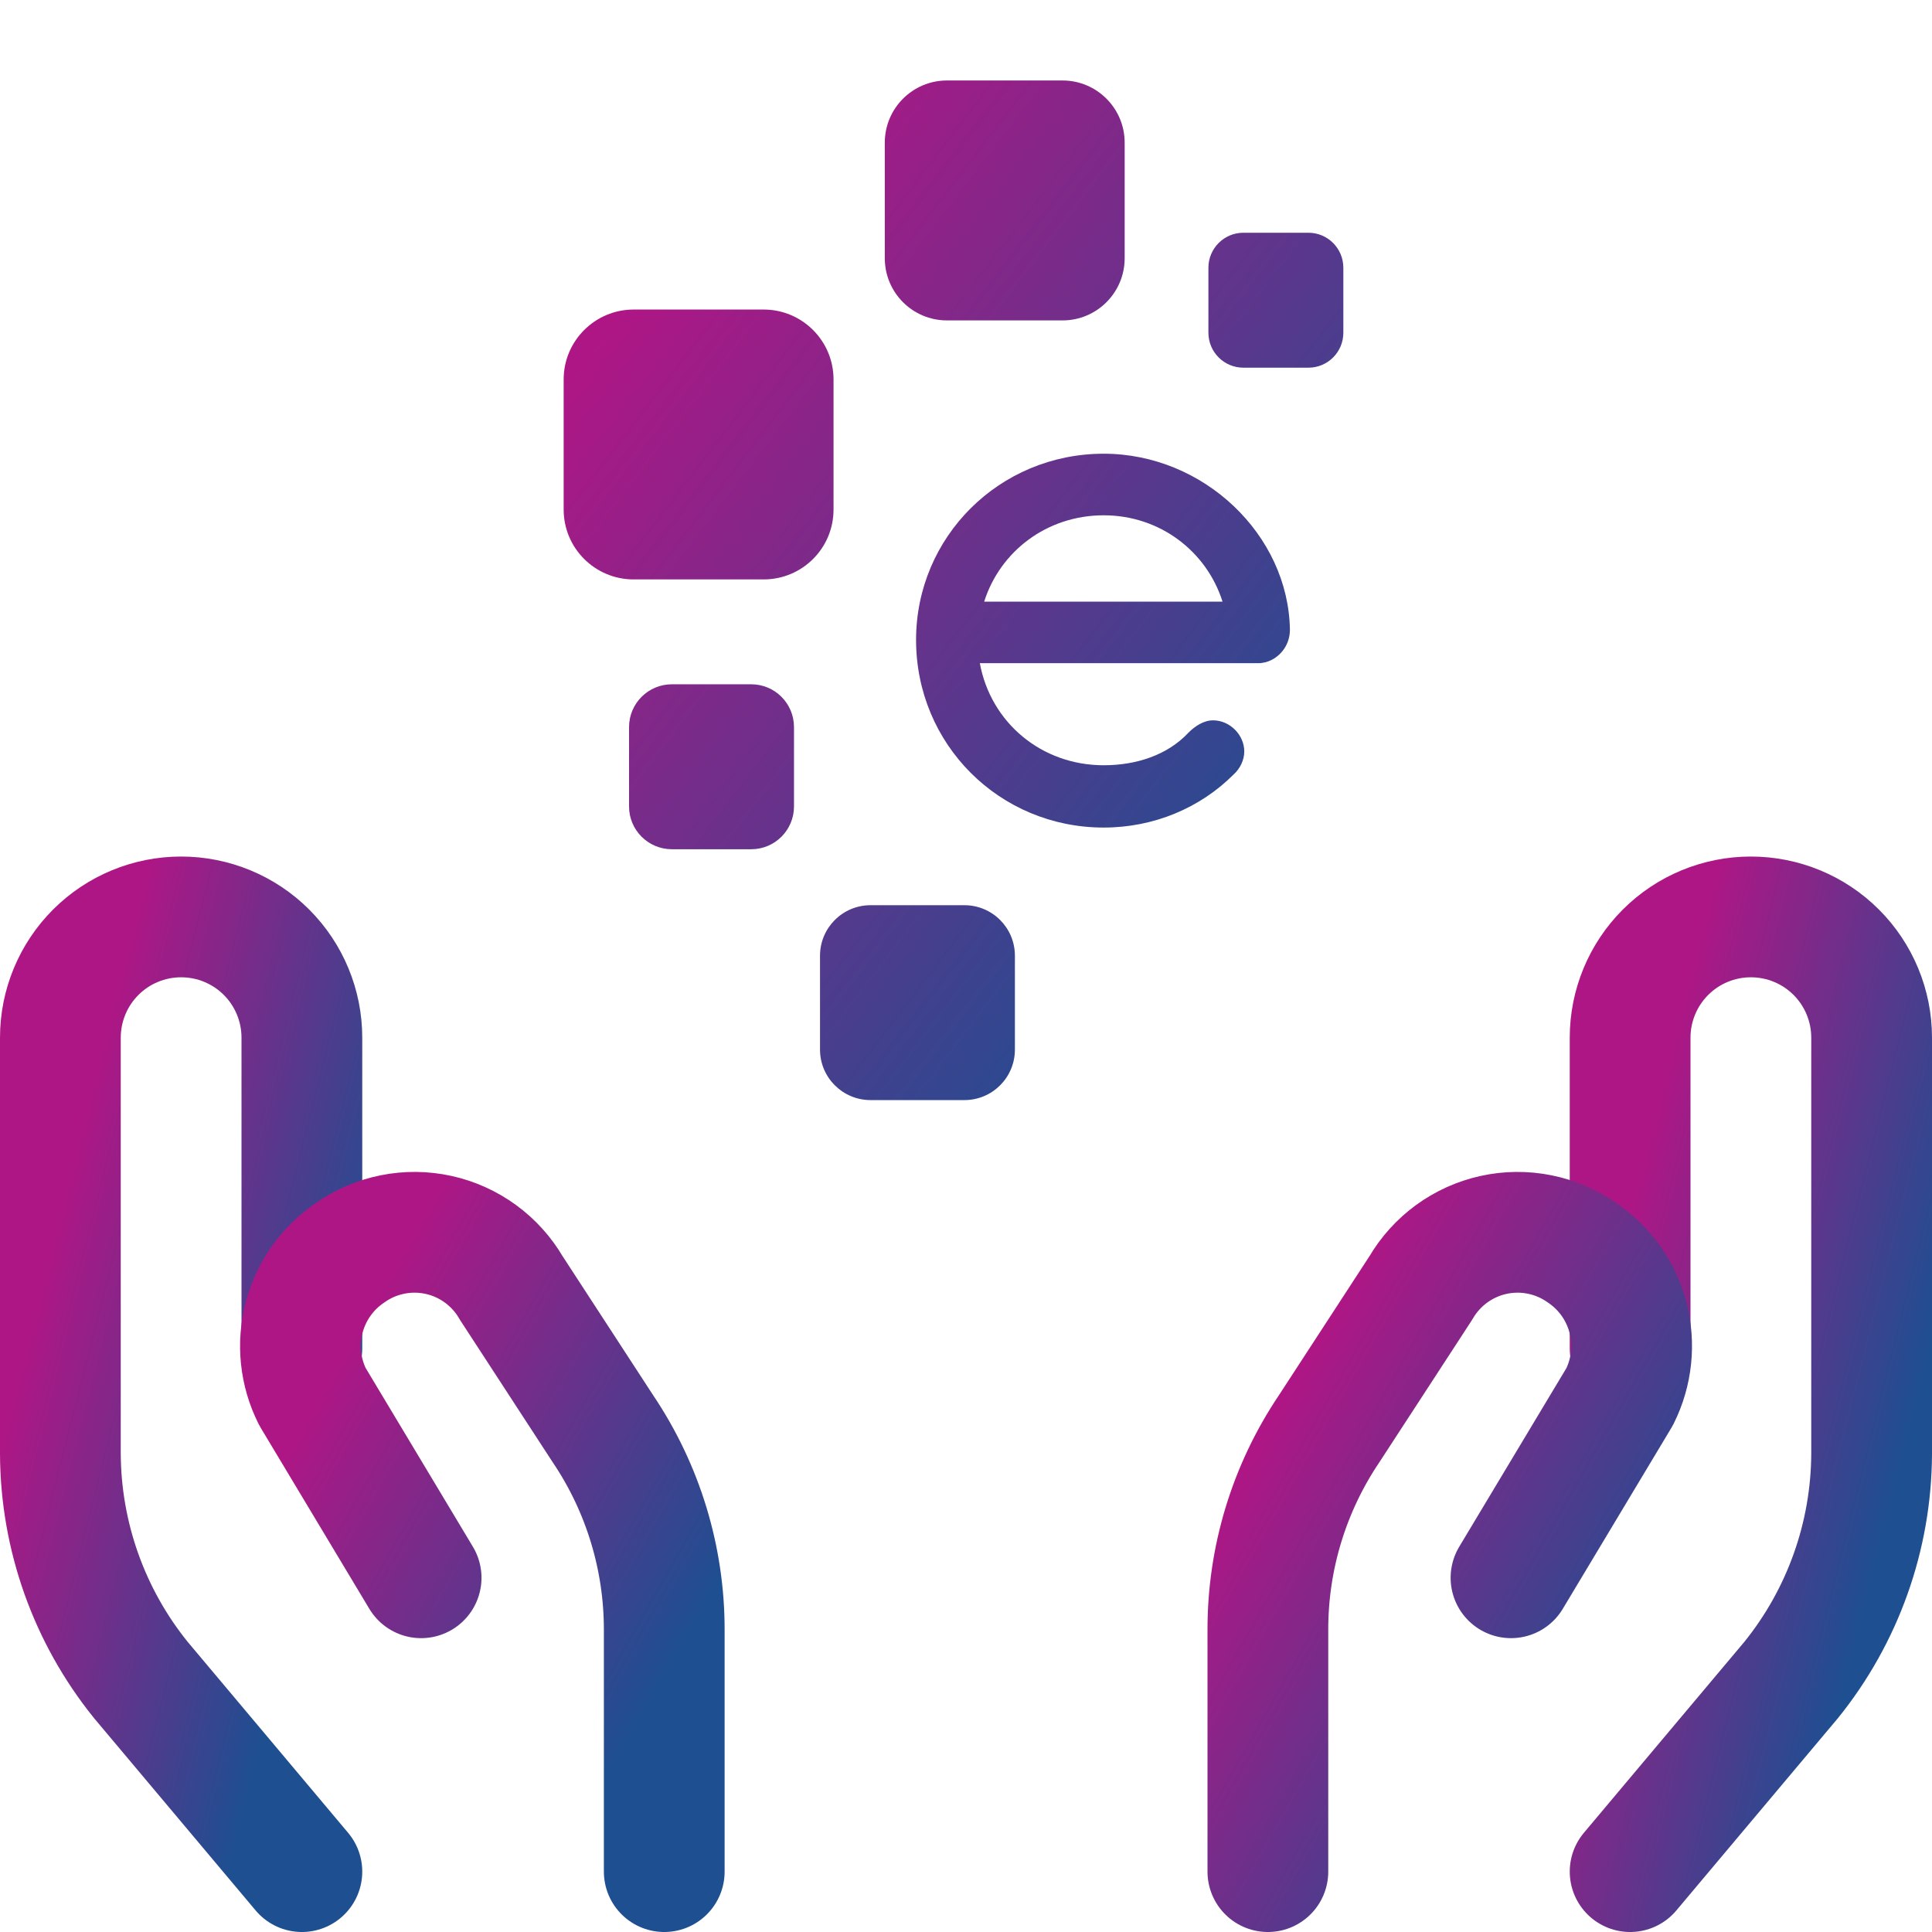
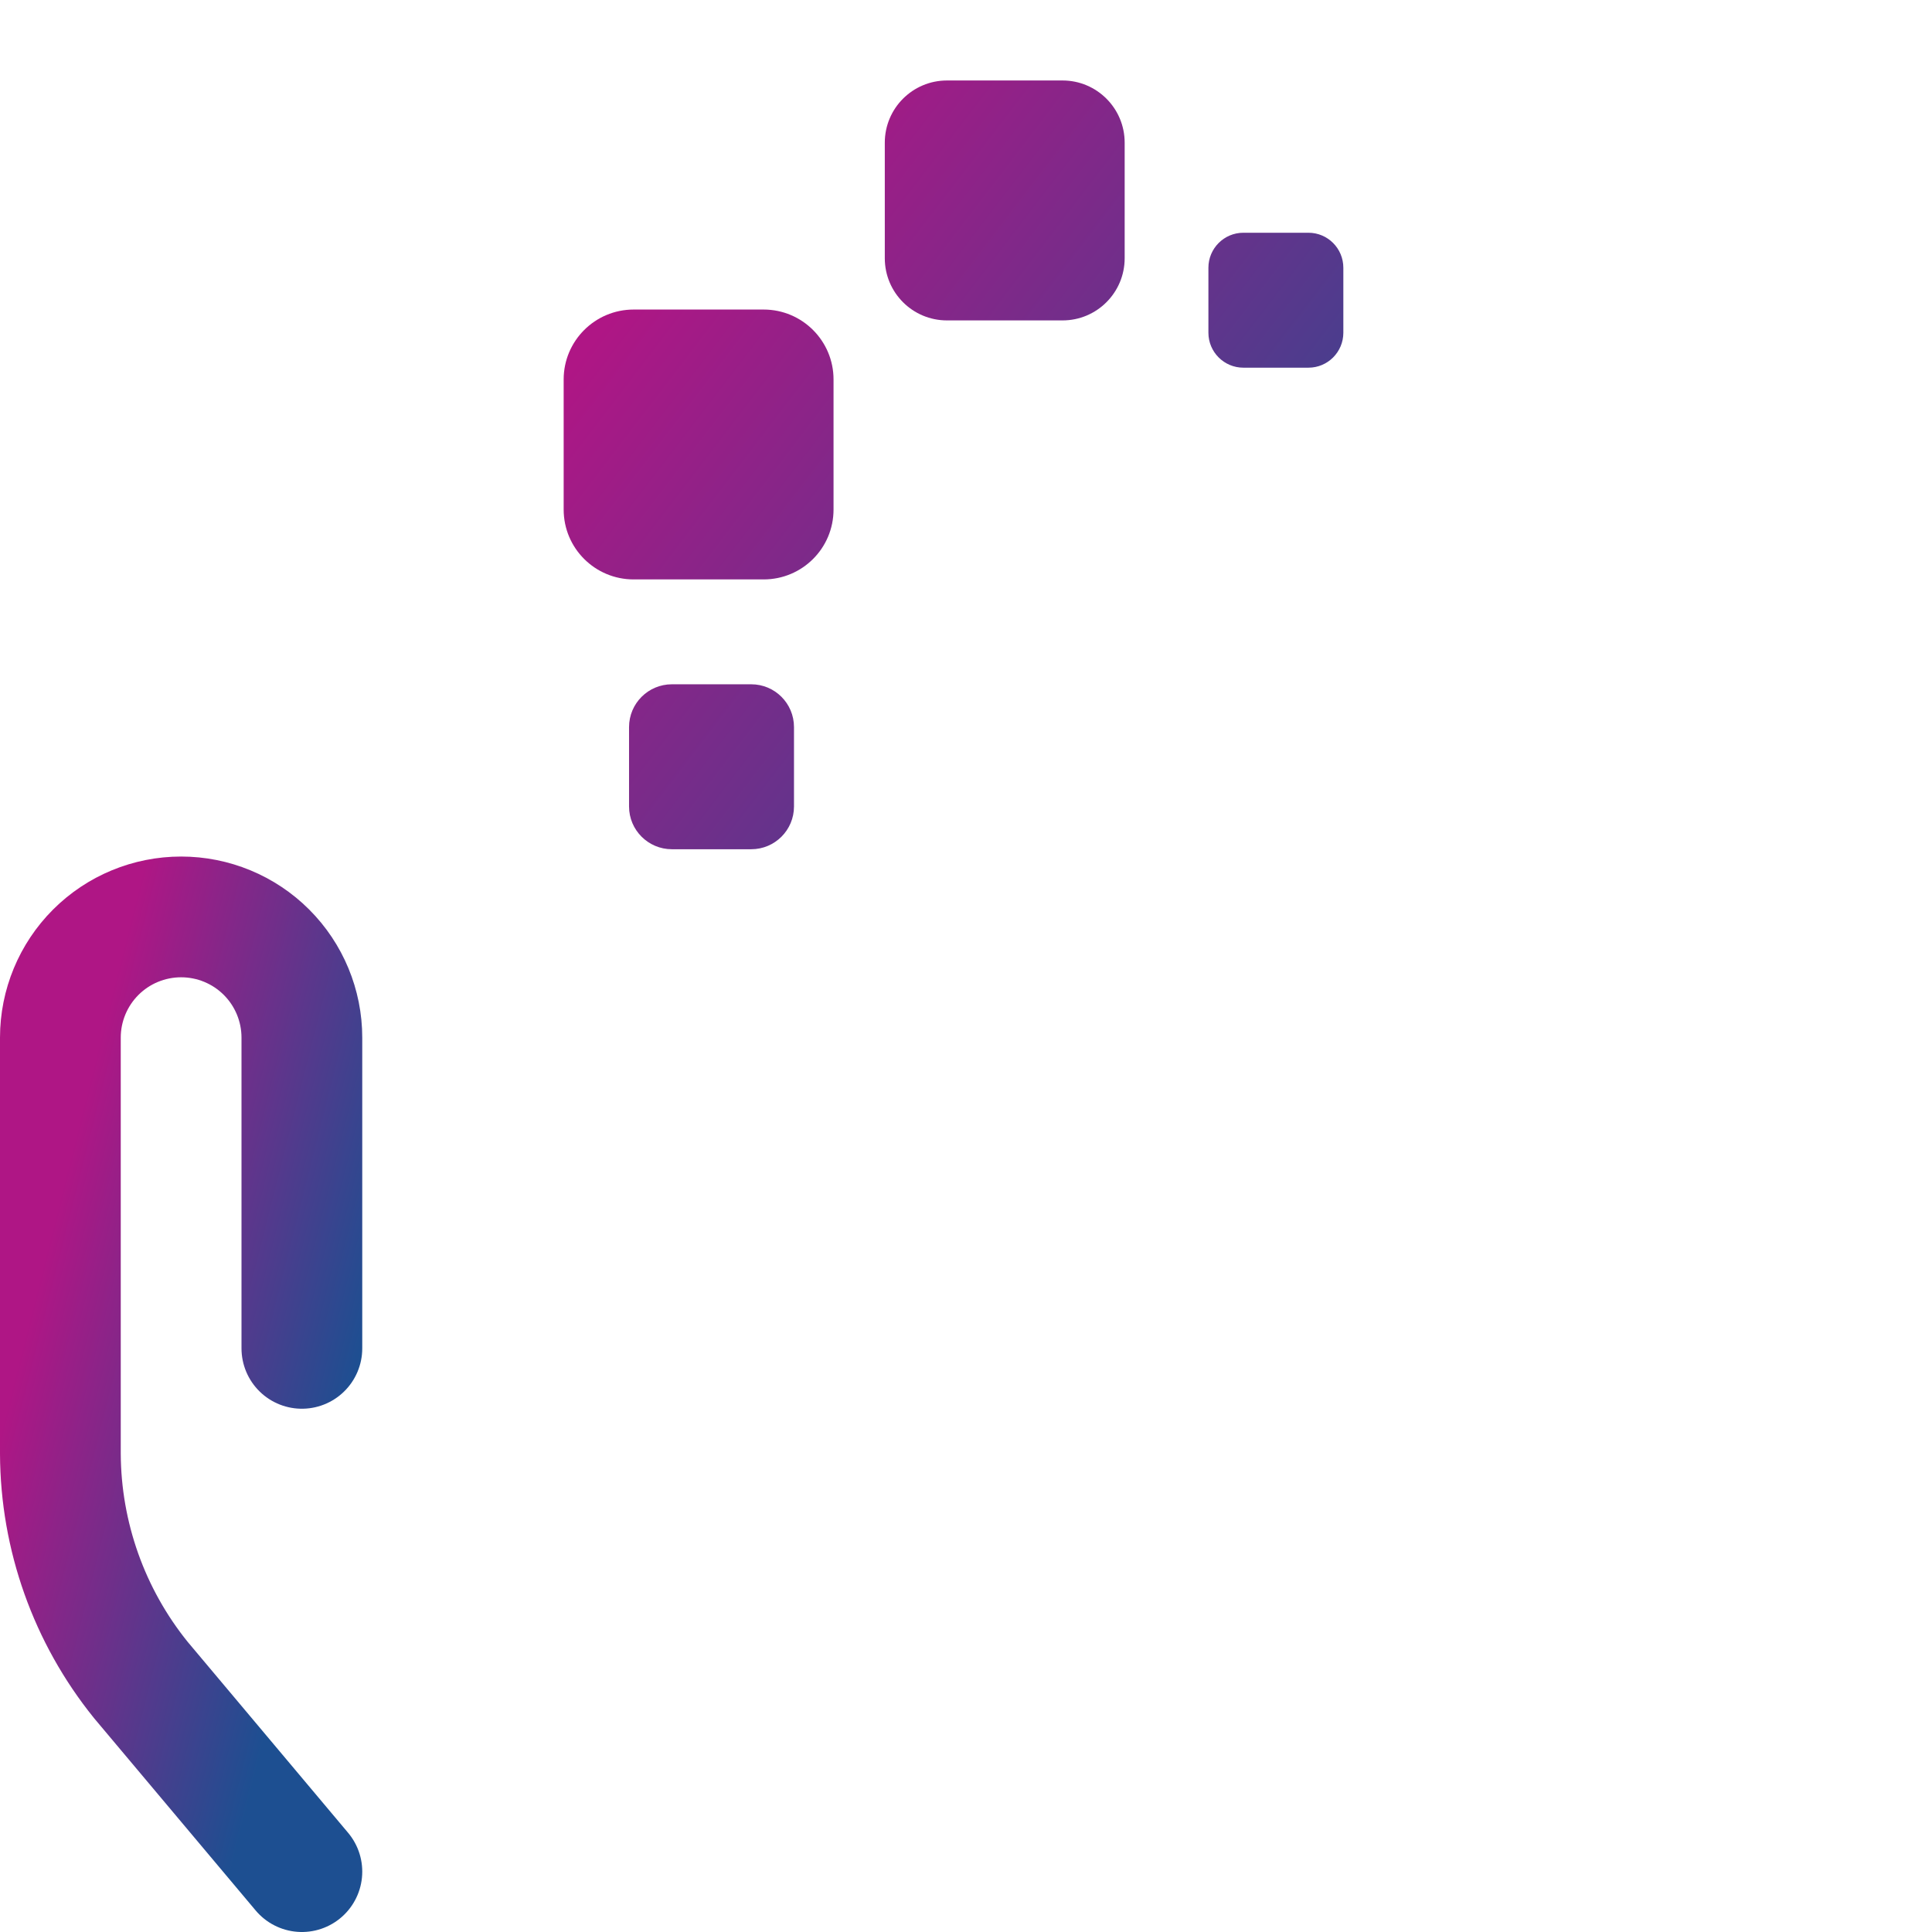
<svg xmlns="http://www.w3.org/2000/svg" width="32" height="32" viewBox="0 0 32 32" fill="none">
  <path d="M5 31L2.333 27.826C1.476 26.765 1.006 25.444 1 24.08V17.186C1 16.656 1.211 16.147 1.586 15.772C1.961 15.397 2.47 15.187 3 15.187V15.187C3.53 15.187 4.039 15.397 4.414 15.772C4.789 16.147 5 16.656 5 17.186V22.333" stroke="url(#paint0_linear_1876_10724)" stroke-width="2" stroke-linecap="round" stroke-linejoin="round" />
-   <path d="M11.002 31V27C11.004 25.813 10.651 24.652 9.988 23.667L8.468 21.333C8.339 21.111 8.166 20.919 7.958 20.767C7.751 20.616 7.515 20.509 7.264 20.454C7.013 20.399 6.754 20.396 6.502 20.447C6.25 20.497 6.012 20.599 5.802 20.747V20.747C5.425 21 5.153 21.382 5.038 21.822C4.922 22.261 4.971 22.727 5.175 23.133L6.975 26.133" stroke="url(#paint1_linear_1876_10724)" stroke-width="2" stroke-linecap="round" stroke-linejoin="round" />
-   <path d="M27 31L29.667 27.826C30.524 26.765 30.994 25.444 31 24.08V17.186C31 16.656 30.789 16.147 30.414 15.772C30.039 15.397 29.53 15.187 29 15.187C28.47 15.187 27.961 15.397 27.586 15.772C27.211 16.147 27 16.656 27 17.186V22.333" stroke="url(#paint2_linear_1876_10724)" stroke-width="2" stroke-linecap="round" stroke-linejoin="round" />
-   <path d="M21 31V27C20.997 25.813 21.35 24.652 22.013 23.667L23.533 21.333C23.662 21.111 23.836 20.919 24.043 20.767C24.251 20.616 24.487 20.509 24.738 20.454C24.988 20.399 25.248 20.396 25.5 20.447C25.751 20.497 25.99 20.599 26.2 20.747V20.747C26.577 21 26.849 21.382 26.964 21.822C27.079 22.261 27.03 22.727 26.827 23.133L25.027 26.133" stroke="url(#paint3_linear_1876_10724)" stroke-width="2" stroke-linecap="round" stroke-linejoin="round" />
  <path d="M14.655 4.277V2.363C14.655 1.795 15.115 1.333 15.685 1.333H17.599C18.168 1.333 18.628 1.795 18.628 2.363V4.277C18.628 4.846 18.167 5.307 17.599 5.307H15.685C15.115 5.307 14.655 4.846 14.655 4.277Z" fill="url(#paint4_linear_1876_10724)" />
  <path d="M13.806 6.285C13.806 5.646 13.288 5.127 12.648 5.127H10.495C9.855 5.127 9.336 5.646 9.336 6.285V8.439C9.336 9.08 9.855 9.597 10.495 9.597H12.648C13.288 9.597 13.806 9.08 13.806 8.439V6.285Z" fill="url(#paint5_linear_1876_10724)" />
  <path d="M11.128 11.334H12.443C12.834 11.334 13.151 11.651 13.151 12.043V13.358C13.151 13.749 12.834 14.066 12.443 14.066H11.128C10.737 14.066 10.419 13.749 10.419 13.358V12.043C10.419 11.651 10.737 11.334 11.128 11.334Z" fill="url(#paint6_linear_1876_10724)" />
-   <path d="M15.973 14.993H14.419C13.957 14.993 13.582 15.367 13.582 15.83V17.384C13.582 17.847 13.957 18.221 14.419 18.221H15.973C16.436 18.221 16.81 17.847 16.81 17.384V15.83C16.81 15.367 16.436 14.993 15.973 14.993Z" fill="url(#paint7_linear_1876_10724)" />
  <path d="M21.672 6.09H20.594C20.274 6.09 20.015 5.83 20.015 5.511V4.435C20.015 4.115 20.274 3.855 20.594 3.855H21.672C21.992 3.855 22.25 4.115 22.25 4.435V5.511C22.25 5.83 21.992 6.09 21.672 6.09Z" fill="url(#paint8_linear_1876_10724)" />
-   <path fill-rule="evenodd" clip-rule="evenodd" d="M21.365 10.431C21.365 10.7 21.182 10.909 20.964 10.968C20.947 10.973 20.929 10.975 20.911 10.978L20.908 10.979L20.9 10.98C20.895 10.981 20.89 10.982 20.885 10.983H20.871L20.866 10.984L20.861 10.984H16.229C16.41 11.968 17.249 12.675 18.281 12.675C18.821 12.675 19.337 12.507 19.685 12.135C19.793 12.027 19.937 11.931 20.093 11.931C20.369 11.931 20.609 12.171 20.609 12.447C20.609 12.591 20.537 12.735 20.429 12.831C19.877 13.383 19.109 13.707 18.281 13.707C16.552 13.707 15.173 12.327 15.173 10.599C15.173 8.895 16.552 7.515 18.281 7.515C19.937 7.515 21.341 8.859 21.365 10.431ZM20.249 9.965C19.985 9.132 19.212 8.535 18.281 8.535C17.339 8.535 16.565 9.132 16.301 9.965H20.249Z" fill="url(#paint9_linear_1876_10724)" />
  <defs>
    <linearGradient id="paint0_linear_1876_10724" x1="1.586" y1="17.502" x2="6.902" y2="18.847" gradientUnits="userSpaceOnUse">
      <stop stop-color="#AF1685" />
      <stop offset="1" stop-color="#1D4F91" />
    </linearGradient>
    <linearGradient id="paint1_linear_1876_10724" x1="5.859" y1="21.962" x2="12.296" y2="25.624" gradientUnits="userSpaceOnUse">
      <stop stop-color="#AF1685" />
      <stop offset="1" stop-color="#1D4F91" />
    </linearGradient>
    <linearGradient id="paint2_linear_1876_10724" x1="27.586" y1="17.502" x2="32.903" y2="18.847" gradientUnits="userSpaceOnUse">
      <stop stop-color="#AF1685" />
      <stop offset="1" stop-color="#1D4F91" />
    </linearGradient>
    <linearGradient id="paint3_linear_1876_10724" x1="21.882" y1="21.962" x2="28.319" y2="25.624" gradientUnits="userSpaceOnUse">
      <stop stop-color="#AF1685" />
      <stop offset="1" stop-color="#1D4F91" />
    </linearGradient>
    <linearGradient id="paint4_linear_1876_10724" x1="11.227" y1="3.806" x2="22.752" y2="12.619" gradientUnits="userSpaceOnUse">
      <stop stop-color="#AF1685" />
      <stop offset="1" stop-color="#1D4F91" />
    </linearGradient>
    <linearGradient id="paint5_linear_1876_10724" x1="11.227" y1="3.806" x2="22.752" y2="12.619" gradientUnits="userSpaceOnUse">
      <stop stop-color="#AF1685" />
      <stop offset="1" stop-color="#1D4F91" />
    </linearGradient>
    <linearGradient id="paint6_linear_1876_10724" x1="11.227" y1="3.806" x2="22.752" y2="12.619" gradientUnits="userSpaceOnUse">
      <stop stop-color="#AF1685" />
      <stop offset="1" stop-color="#1D4F91" />
    </linearGradient>
    <linearGradient id="paint7_linear_1876_10724" x1="11.227" y1="3.806" x2="22.752" y2="12.619" gradientUnits="userSpaceOnUse">
      <stop stop-color="#AF1685" />
      <stop offset="1" stop-color="#1D4F91" />
    </linearGradient>
    <linearGradient id="paint8_linear_1876_10724" x1="11.227" y1="3.806" x2="22.752" y2="12.619" gradientUnits="userSpaceOnUse">
      <stop stop-color="#AF1685" />
      <stop offset="1" stop-color="#1D4F91" />
    </linearGradient>
    <linearGradient id="paint9_linear_1876_10724" x1="11.227" y1="3.806" x2="22.752" y2="12.619" gradientUnits="userSpaceOnUse">
      <stop stop-color="#AF1685" />
      <stop offset="1" stop-color="#1D4F91" />
    </linearGradient>
  </defs>
</svg>